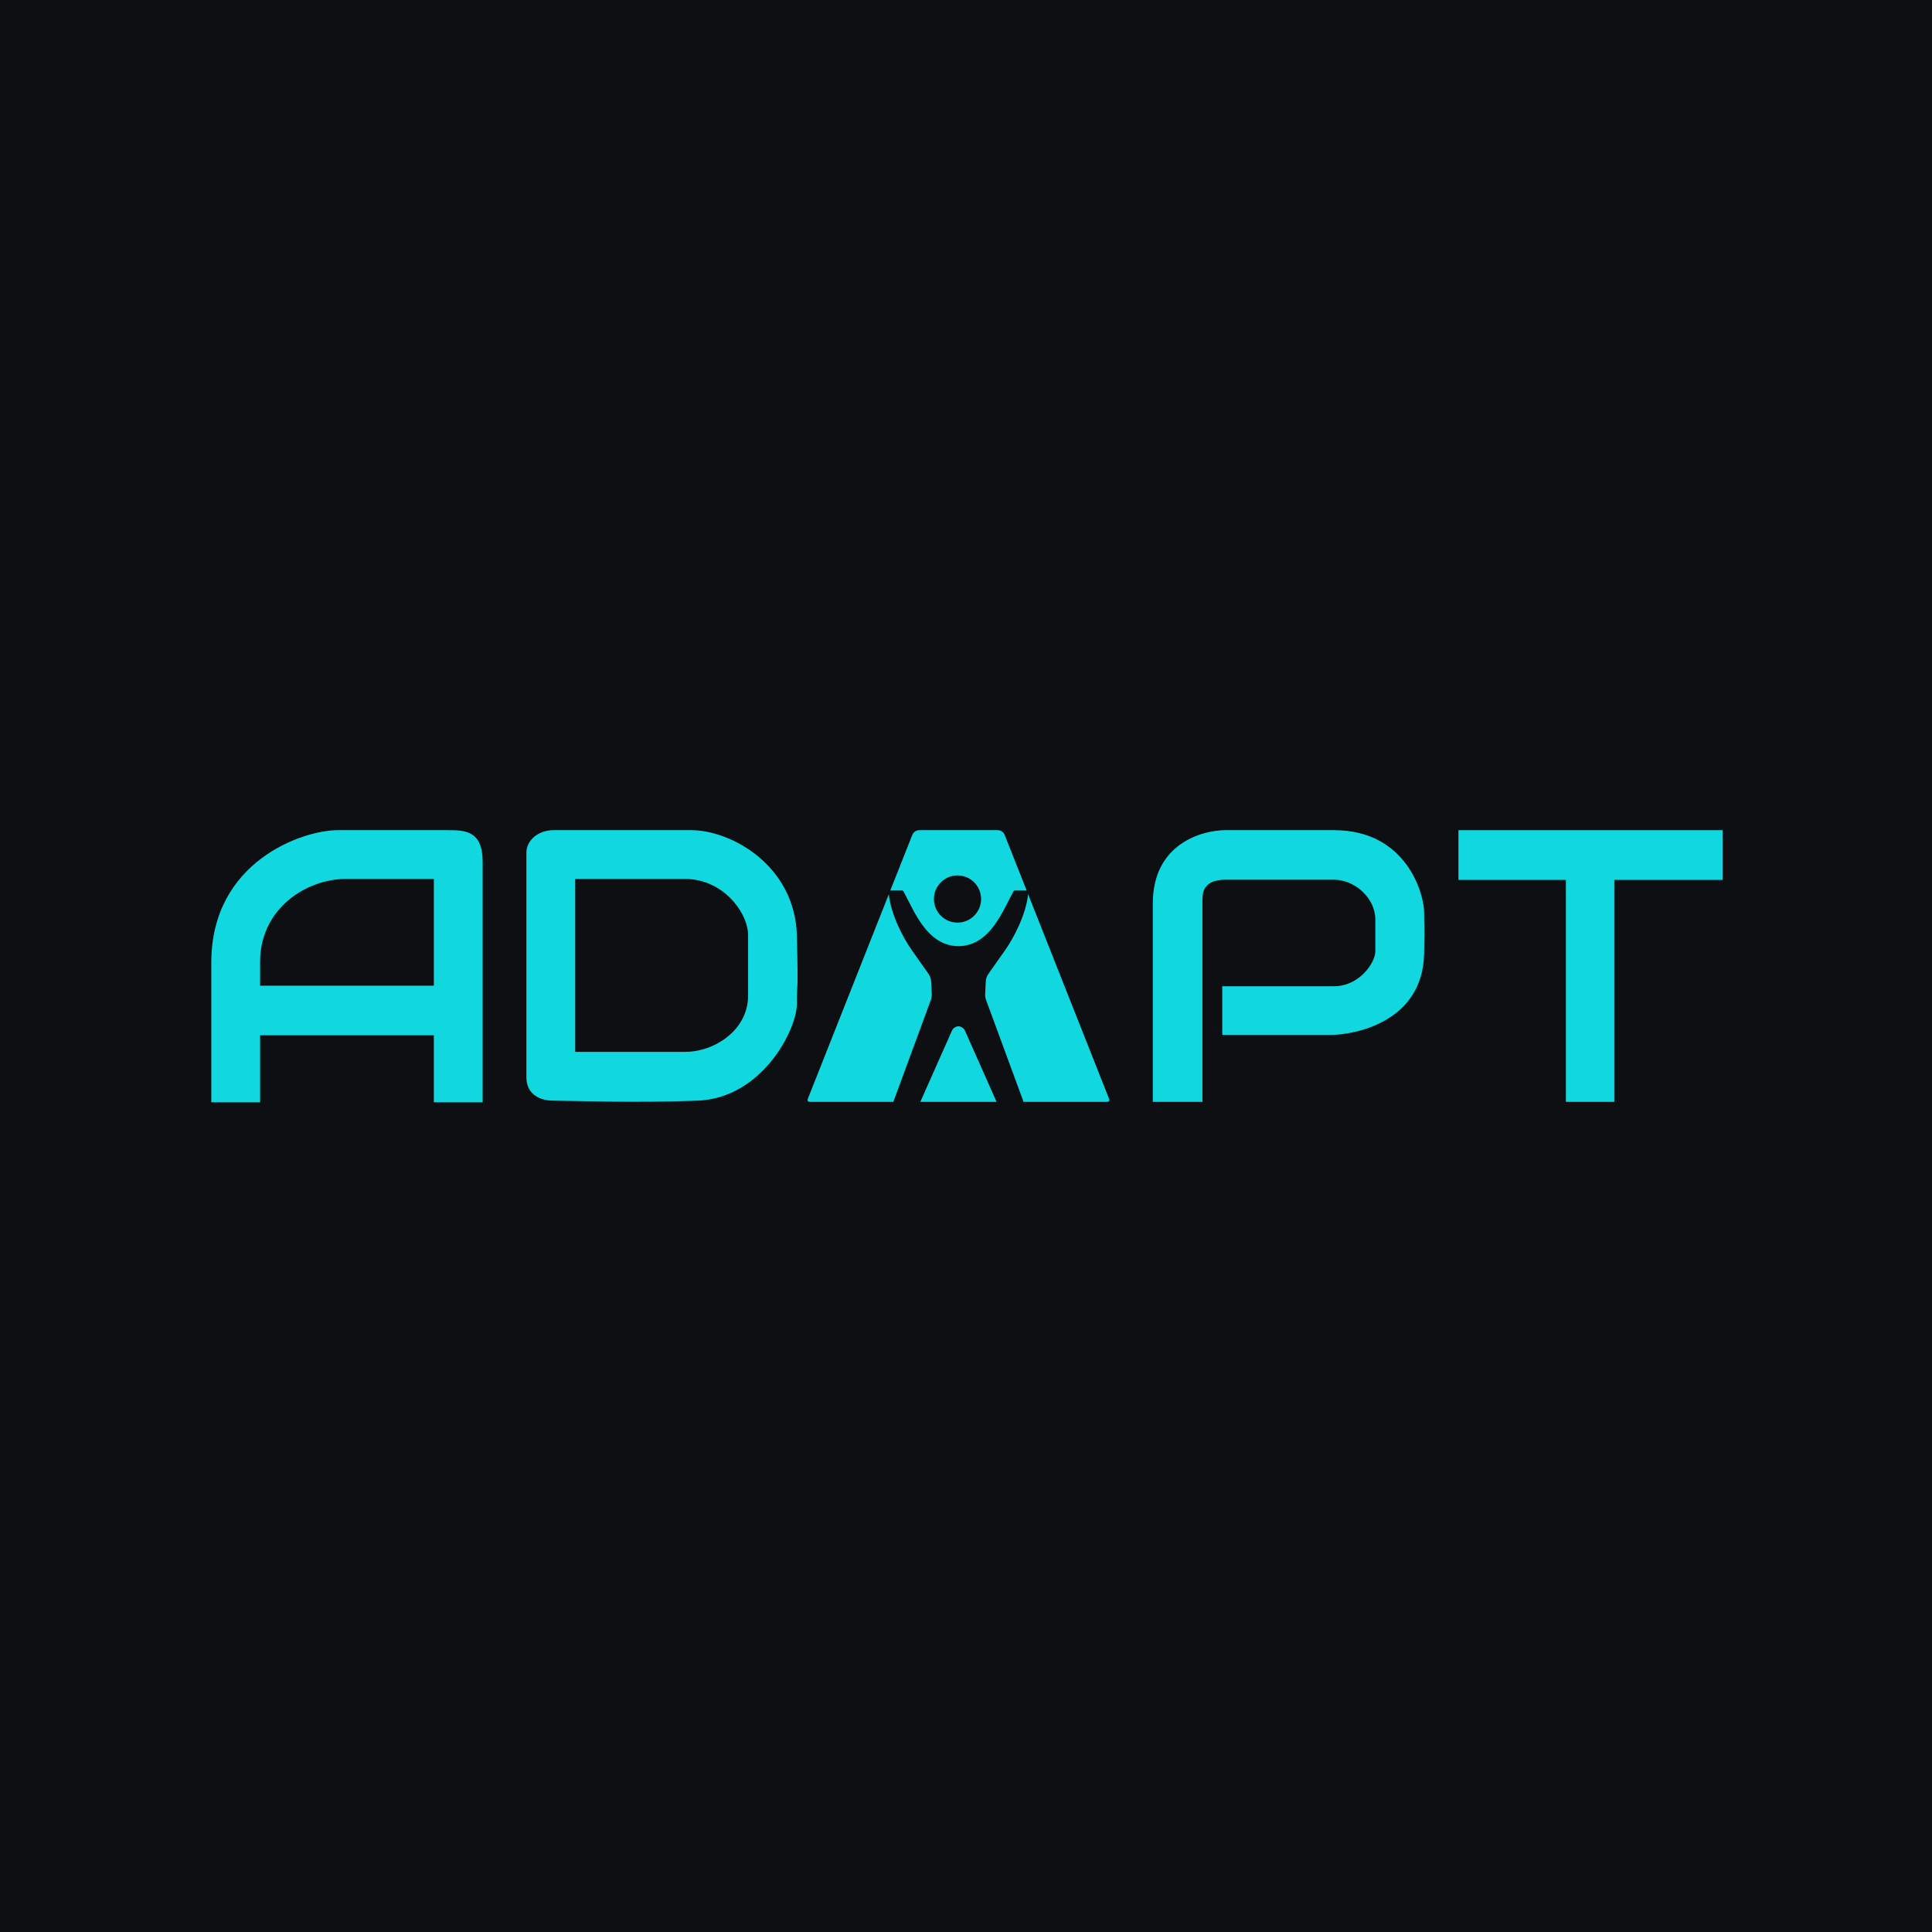
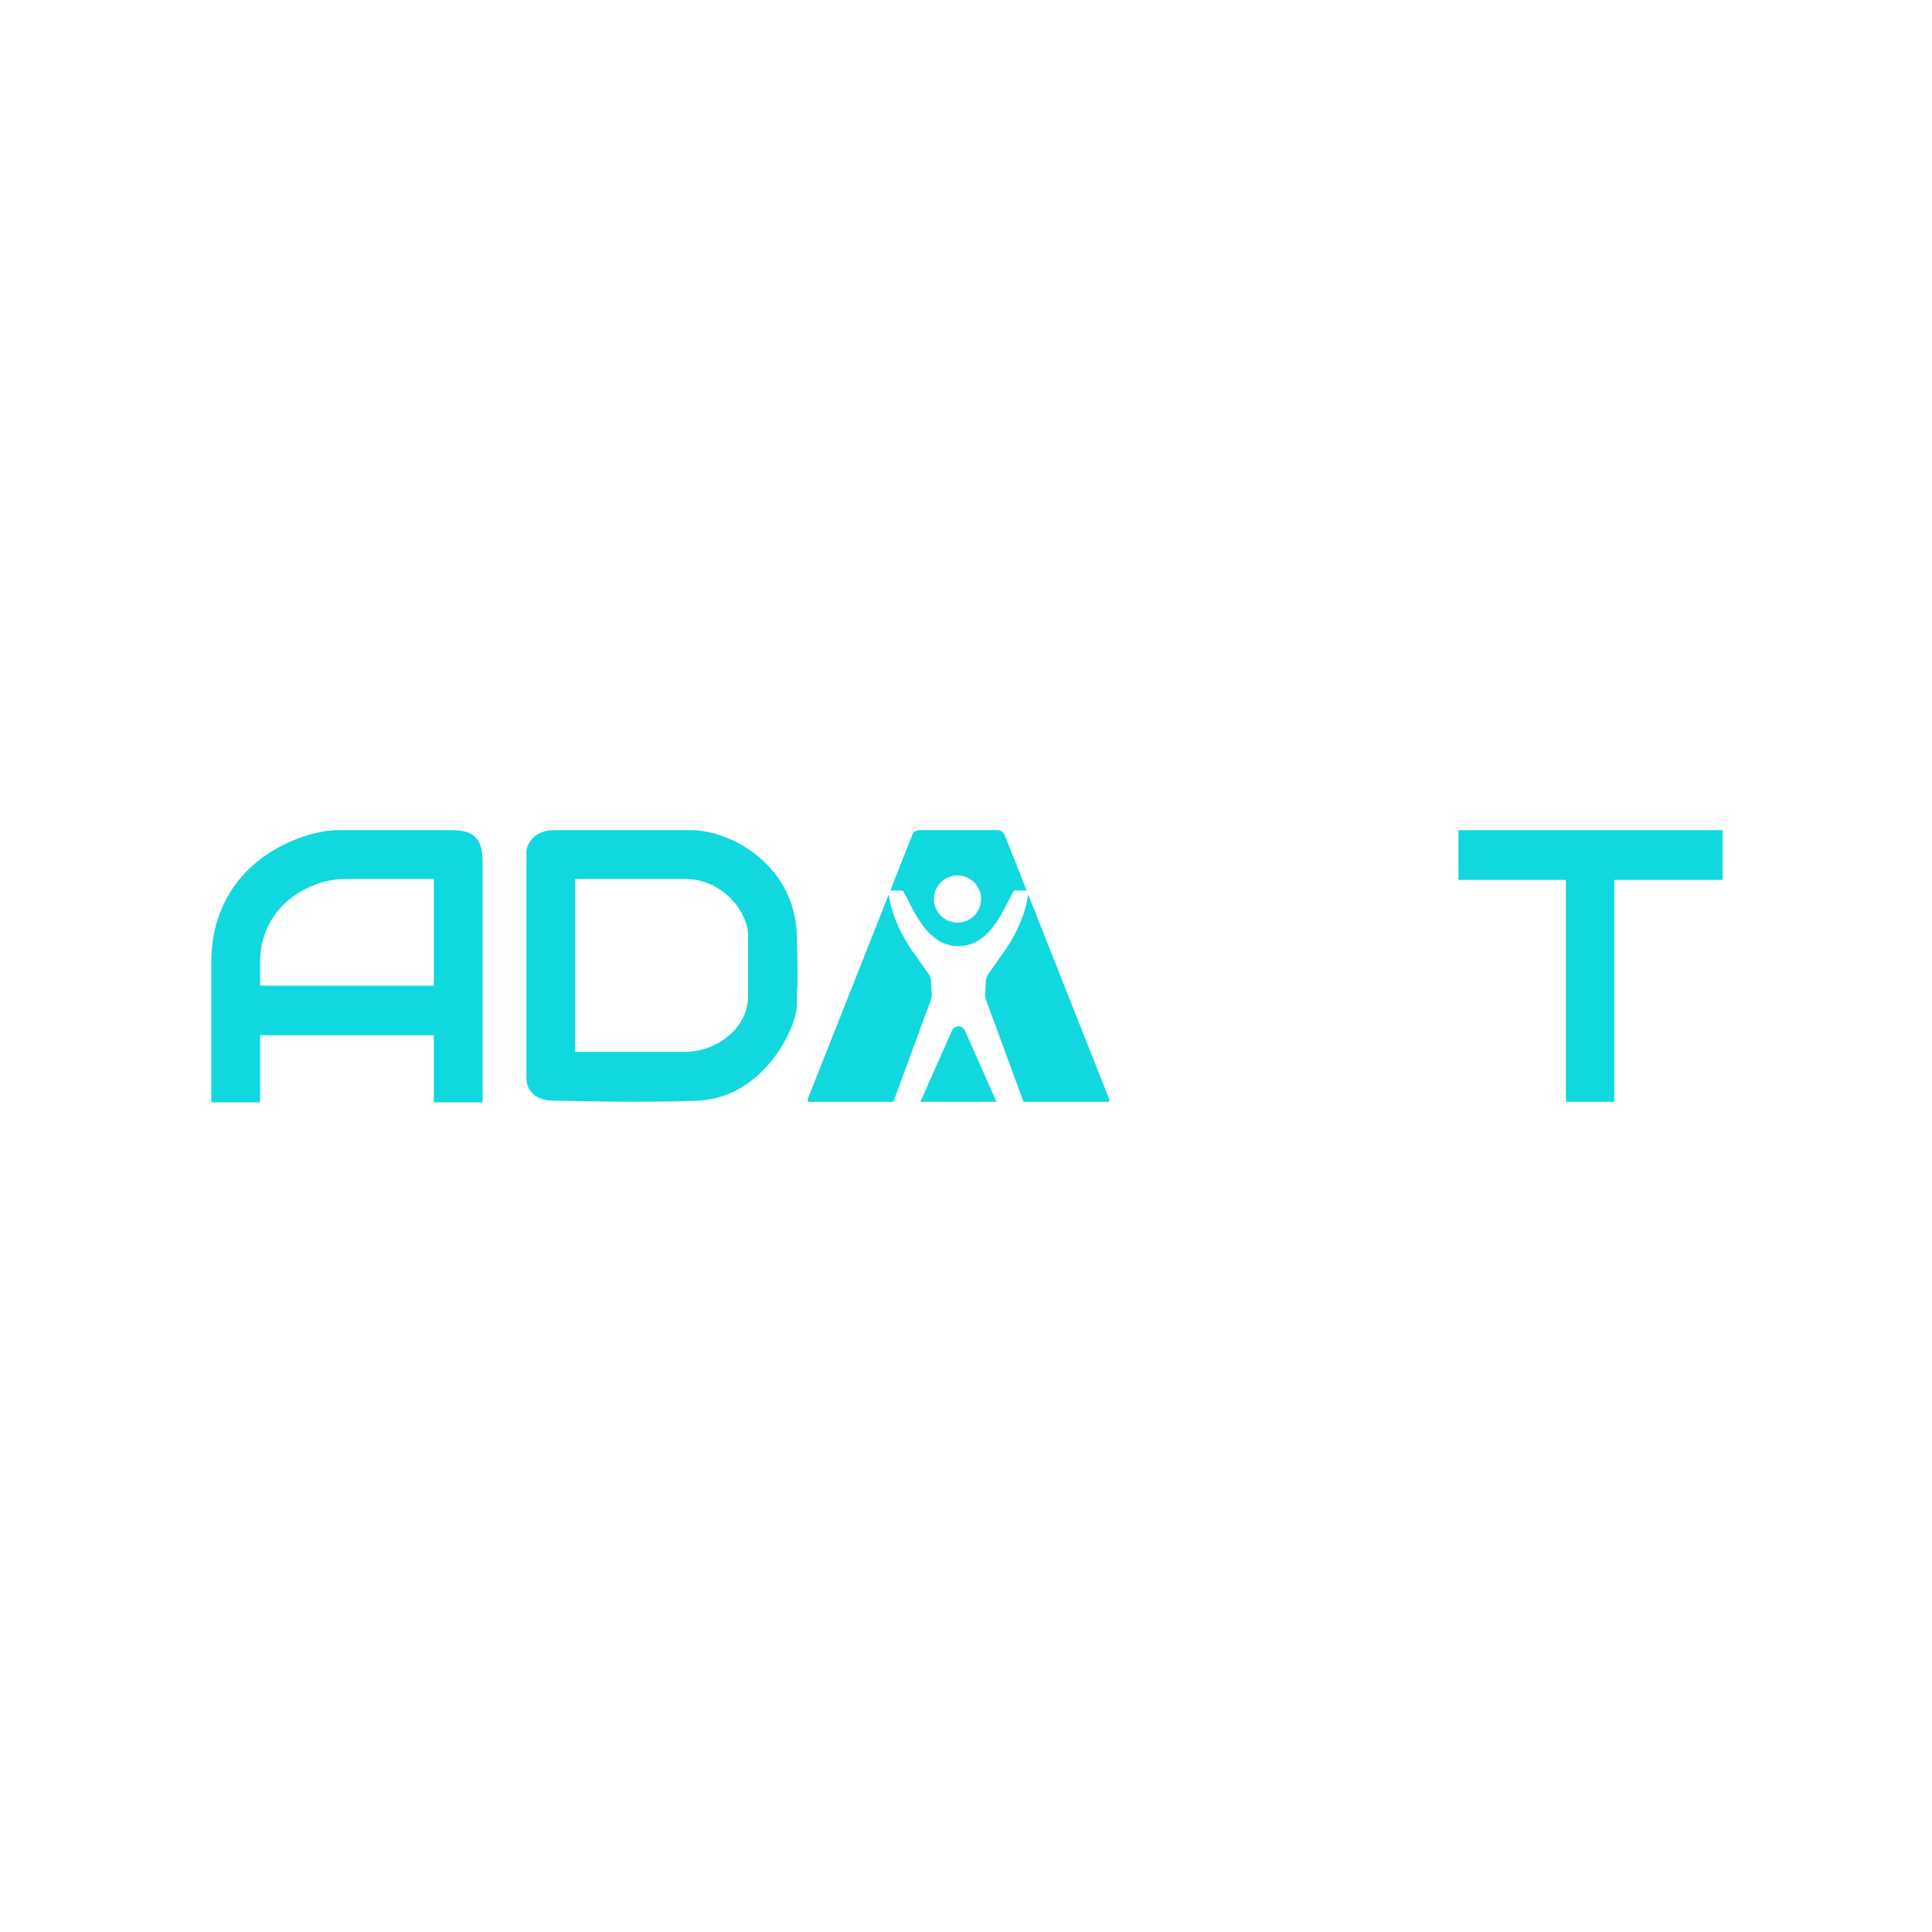
<svg xmlns="http://www.w3.org/2000/svg" width="1024px" height="1024px" viewBox="0 0 1024 1024" version="1.1">
  <title>Logo</title>
  <g id="Page-1" stroke="none" stroke-width="1" fill="none" fill-rule="evenodd">
    <g id="A2" transform="translate(-83, -113)">
      <g id="Logo" transform="translate(83, 113)">
-         <rect id="Rectangle" fill="#0E0F12" x="0" y="0" width="1024" height="1024" />
        <g id="Group" transform="translate(112, 440)" fill="#10D8DE" fill-rule="nonzero">
          <path d="M124.96,0.002 C134.167,0.002 143.813,0.002 143.813,16.663 L143.813,144.254 L117.944,144.254 L117.944,108.738 L25.869,108.738 L25.869,144.254 L0,144.254 L0,70.154 C0,16.663 48.23,0.002 67.084,0.002 L124.96,0.002 Z M71.029,25.87 C50.861,25.87 25.869,41.217 25.869,69.716 L25.869,82.431 L117.944,82.431 L117.944,25.87 L71.029,25.87 Z" id="Shape" />
          <path d="M254.252,0 C275.736,0 309.497,18.854 310.374,56.122 C311.168,89.874 310.374,78.483 310.374,92.075 C310.374,105.667 291.959,142.059 257.76,143.374 C223.56,144.689 190.676,143.374 181.469,143.374 C172.261,143.374 167,138.551 167,131.098 L167,11.838 C167,5.875 172.7,0 181.469,0 L254.252,0 Z M192.869,25.87 L192.869,117.507 L251.184,117.507 C266.529,117.507 284.506,106.107 284.506,87.692 L284.506,55.685 C284.506,43.846 271.352,25.87 251.184,25.87 L192.869,25.87 Z" id="Shape" />
          <path d="M475.929,142.632 C476.189,143.288 475.705,144 474.999,144 L430.507,144 L410.629,90 C410.265,89.01 410.103,87.959 410.154,86.907 L410.477,80.289 C410.55,78.793 411.048,77.349 411.916,76.116 C414.044,73.092 417.663,67.94 420.803,63.5 C425.146,57.359 431.766,44.97 432.916,33.923 L475.929,142.632 Z M395.999,103.938 C397.424,104.028 398.807,104.827 399.476,106.333 L416.206,144 L375.794,144 L392.525,106.333 C393.194,104.827 394.575,104.028 395.999,103.938 Z M359.087,33.965 C360.249,45.002 366.86,57.367 371.198,63.5 C374.338,67.94 377.956,73.092 380.084,76.116 C380.952,77.349 381.451,78.793 381.524,80.289 L381.846,86.907 C381.897,87.959 381.736,89.01 381.372,90 L361.493,144 L317.001,144 C316.298,144 315.814,143.292 316.069,142.637 L359.087,33.965 Z M416.778,0.003 C418.418,0.003 419.891,1.005 420.495,2.53 L432.161,32.015 C432.106,32.006 432.051,32 431.994,32 L425.999,32 C425.63,32 425.291,32.19 425.114,32.508 C419.578,42.45 412.905,61.33 395.999,61.496 C379.094,61.329 372.423,42.45 366.887,32.508 C366.71,32.19 366.371,32 366.001,32 L360.006,32 C359.957,32 359.908,32.004 359.861,32.011 L371.524,2.551 C372.122,1.013 373.602,5.86795e-09 375.251,5.86795e-09 L416.778,0.003 Z M395.5,24 C388.597,24 383,29.596 383,36.5 C383,43.404 388.597,49 395.5,49 C402.404,49 408,43.403 408,36.5 C408,29.597 402.404,24 395.5,24 Z" id="Shape" />
-           <path d="M525.306,144 L499,144 L499,38.955 C499,7.003 525.306,2.52012e-05 537.582,2.52012e-05 L595.016,2.52012e-05 C634.037,2.52012e-05 642.805,34.578 642.805,43.331 C642.805,52.085 643.244,47.27 642.805,65.653 C641.949,101.544 606.415,108.547 592.824,108.547 L535.828,108.547 L535.828,82.723 L595.016,82.723 C608.695,82.723 616.938,70.03 616.938,64.34 L616.938,47.27 C616.938,35.891 605.977,26.262 595.016,26.262 L537.582,26.262 C532.321,26.262 525.306,27.575 525.306,36.328 L525.306,144 Z" id="Path" />
          <polygon id="Path" points="743.609 144 717.957 144 717.957 26.364 661 26.364 661 0 801 0 801 26.364 743.609 26.364" />
        </g>
      </g>
    </g>
  </g>
</svg>